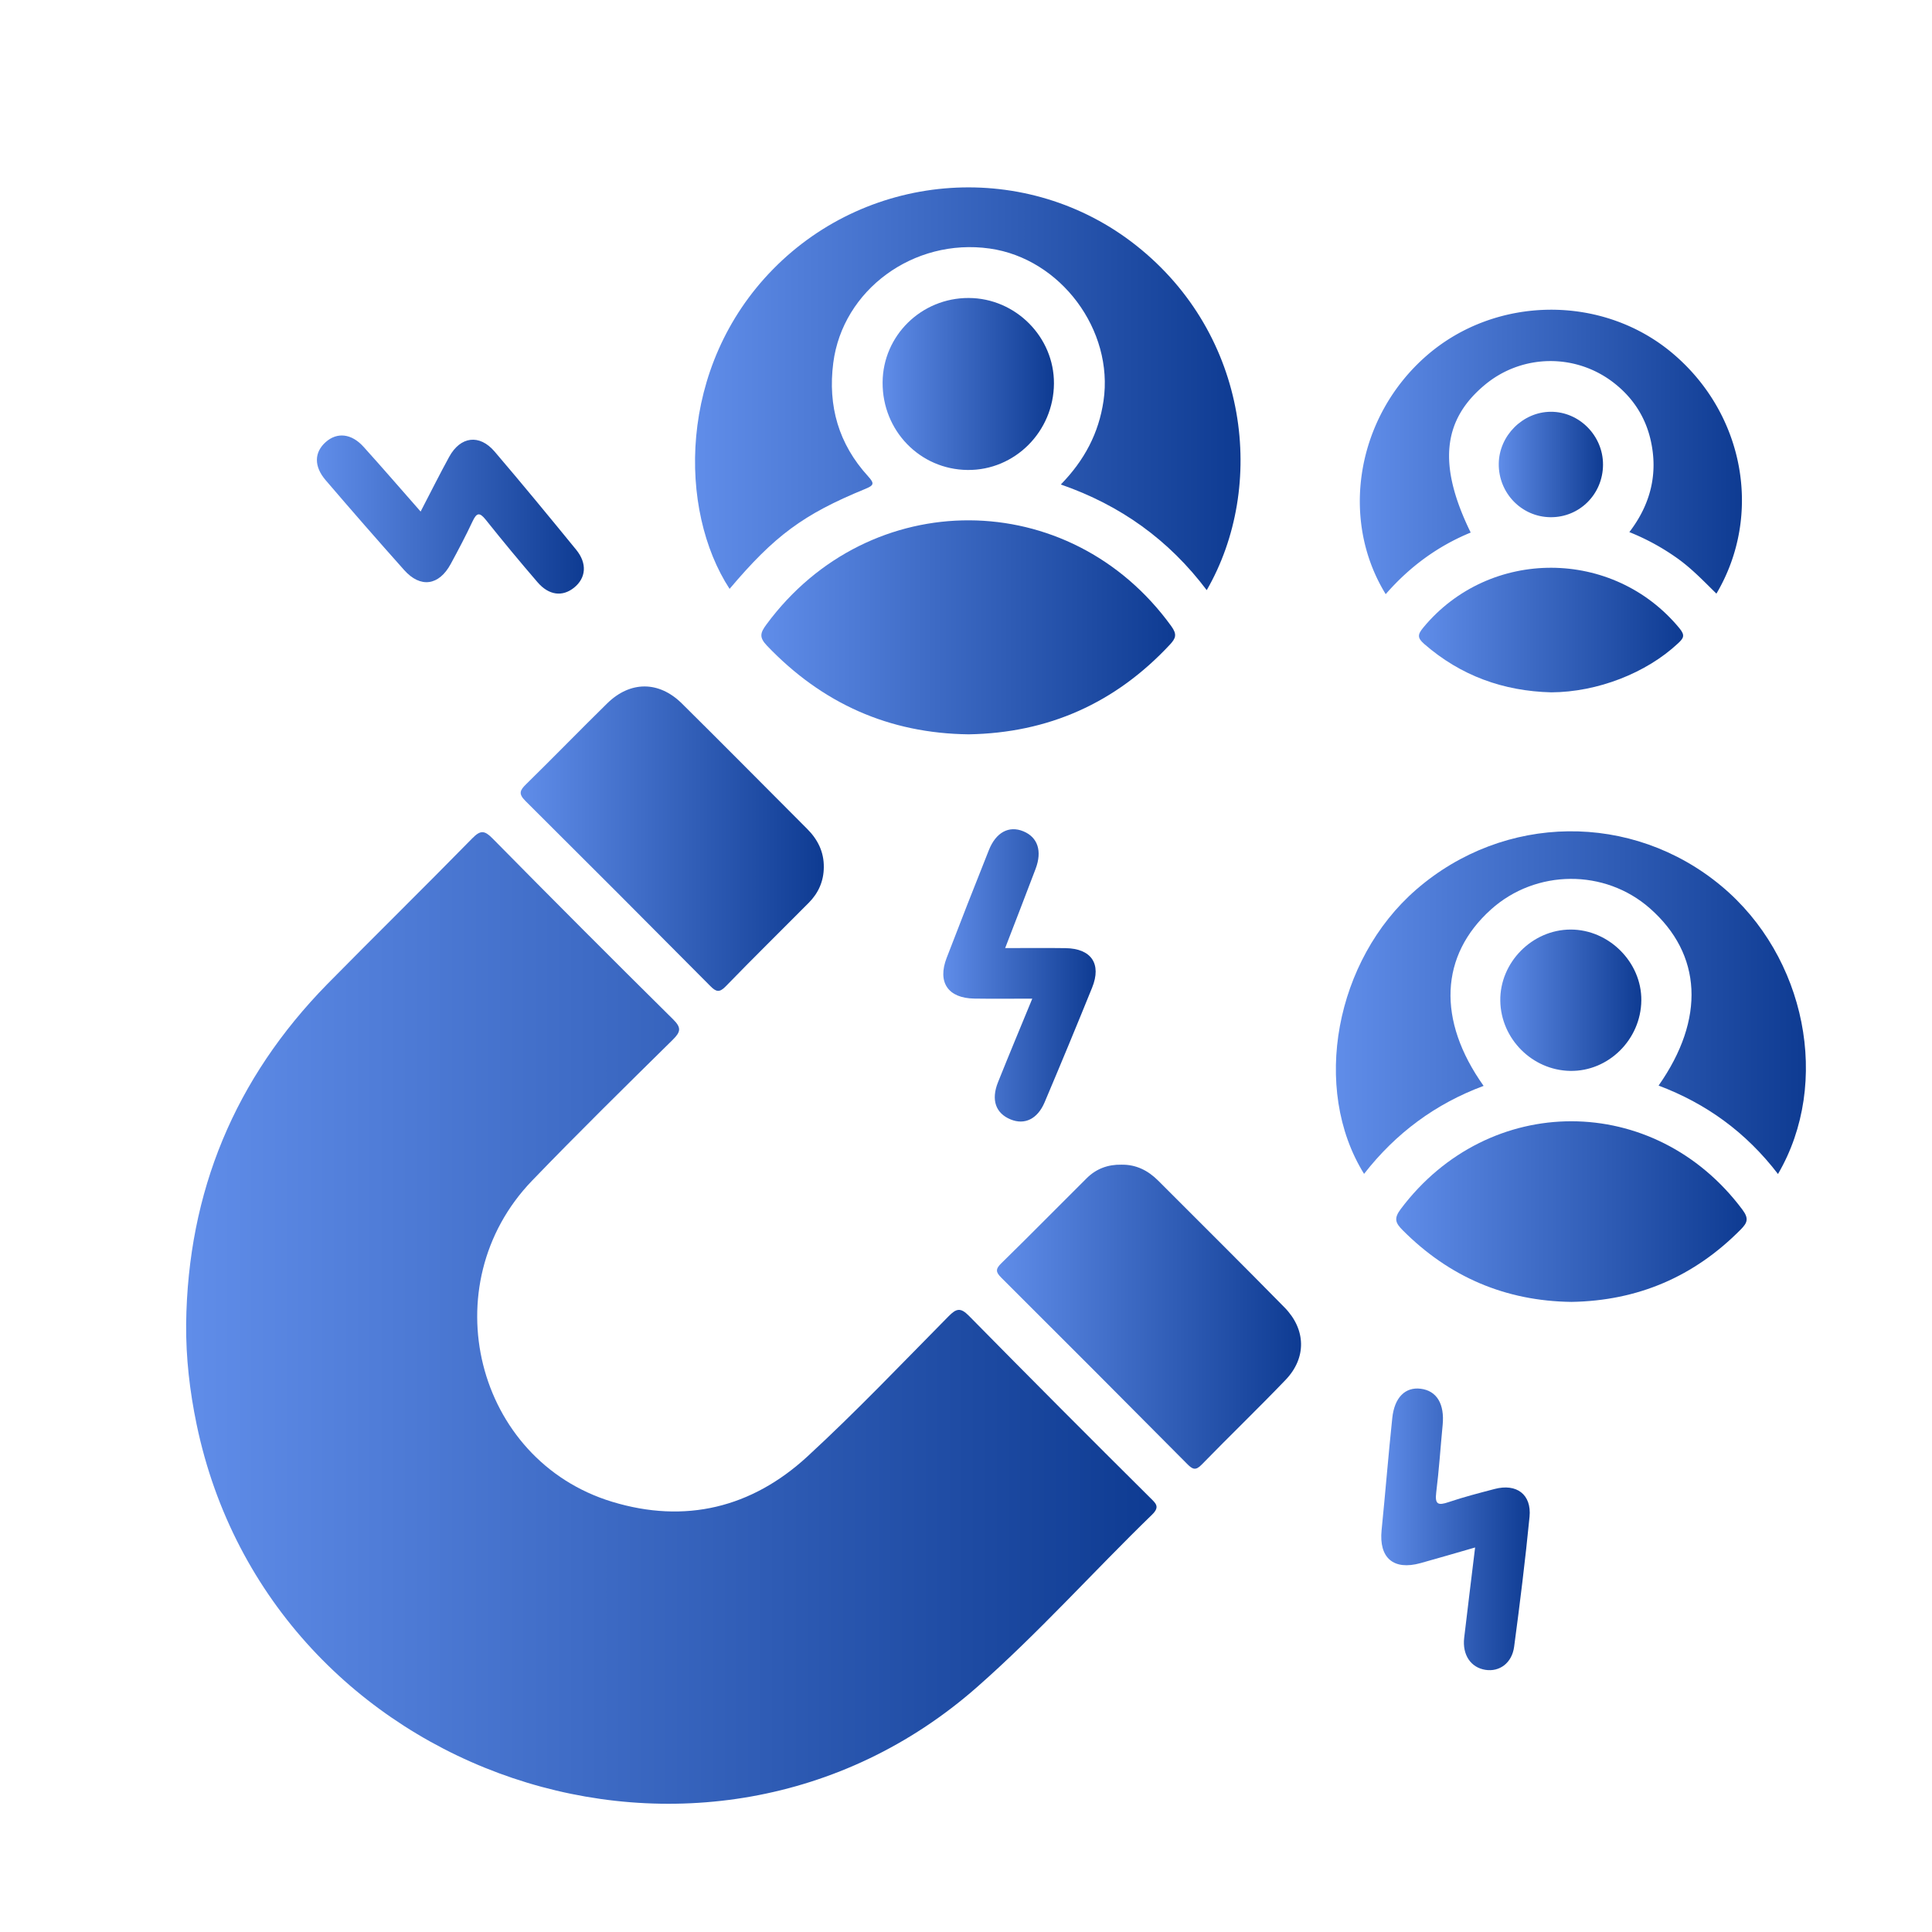
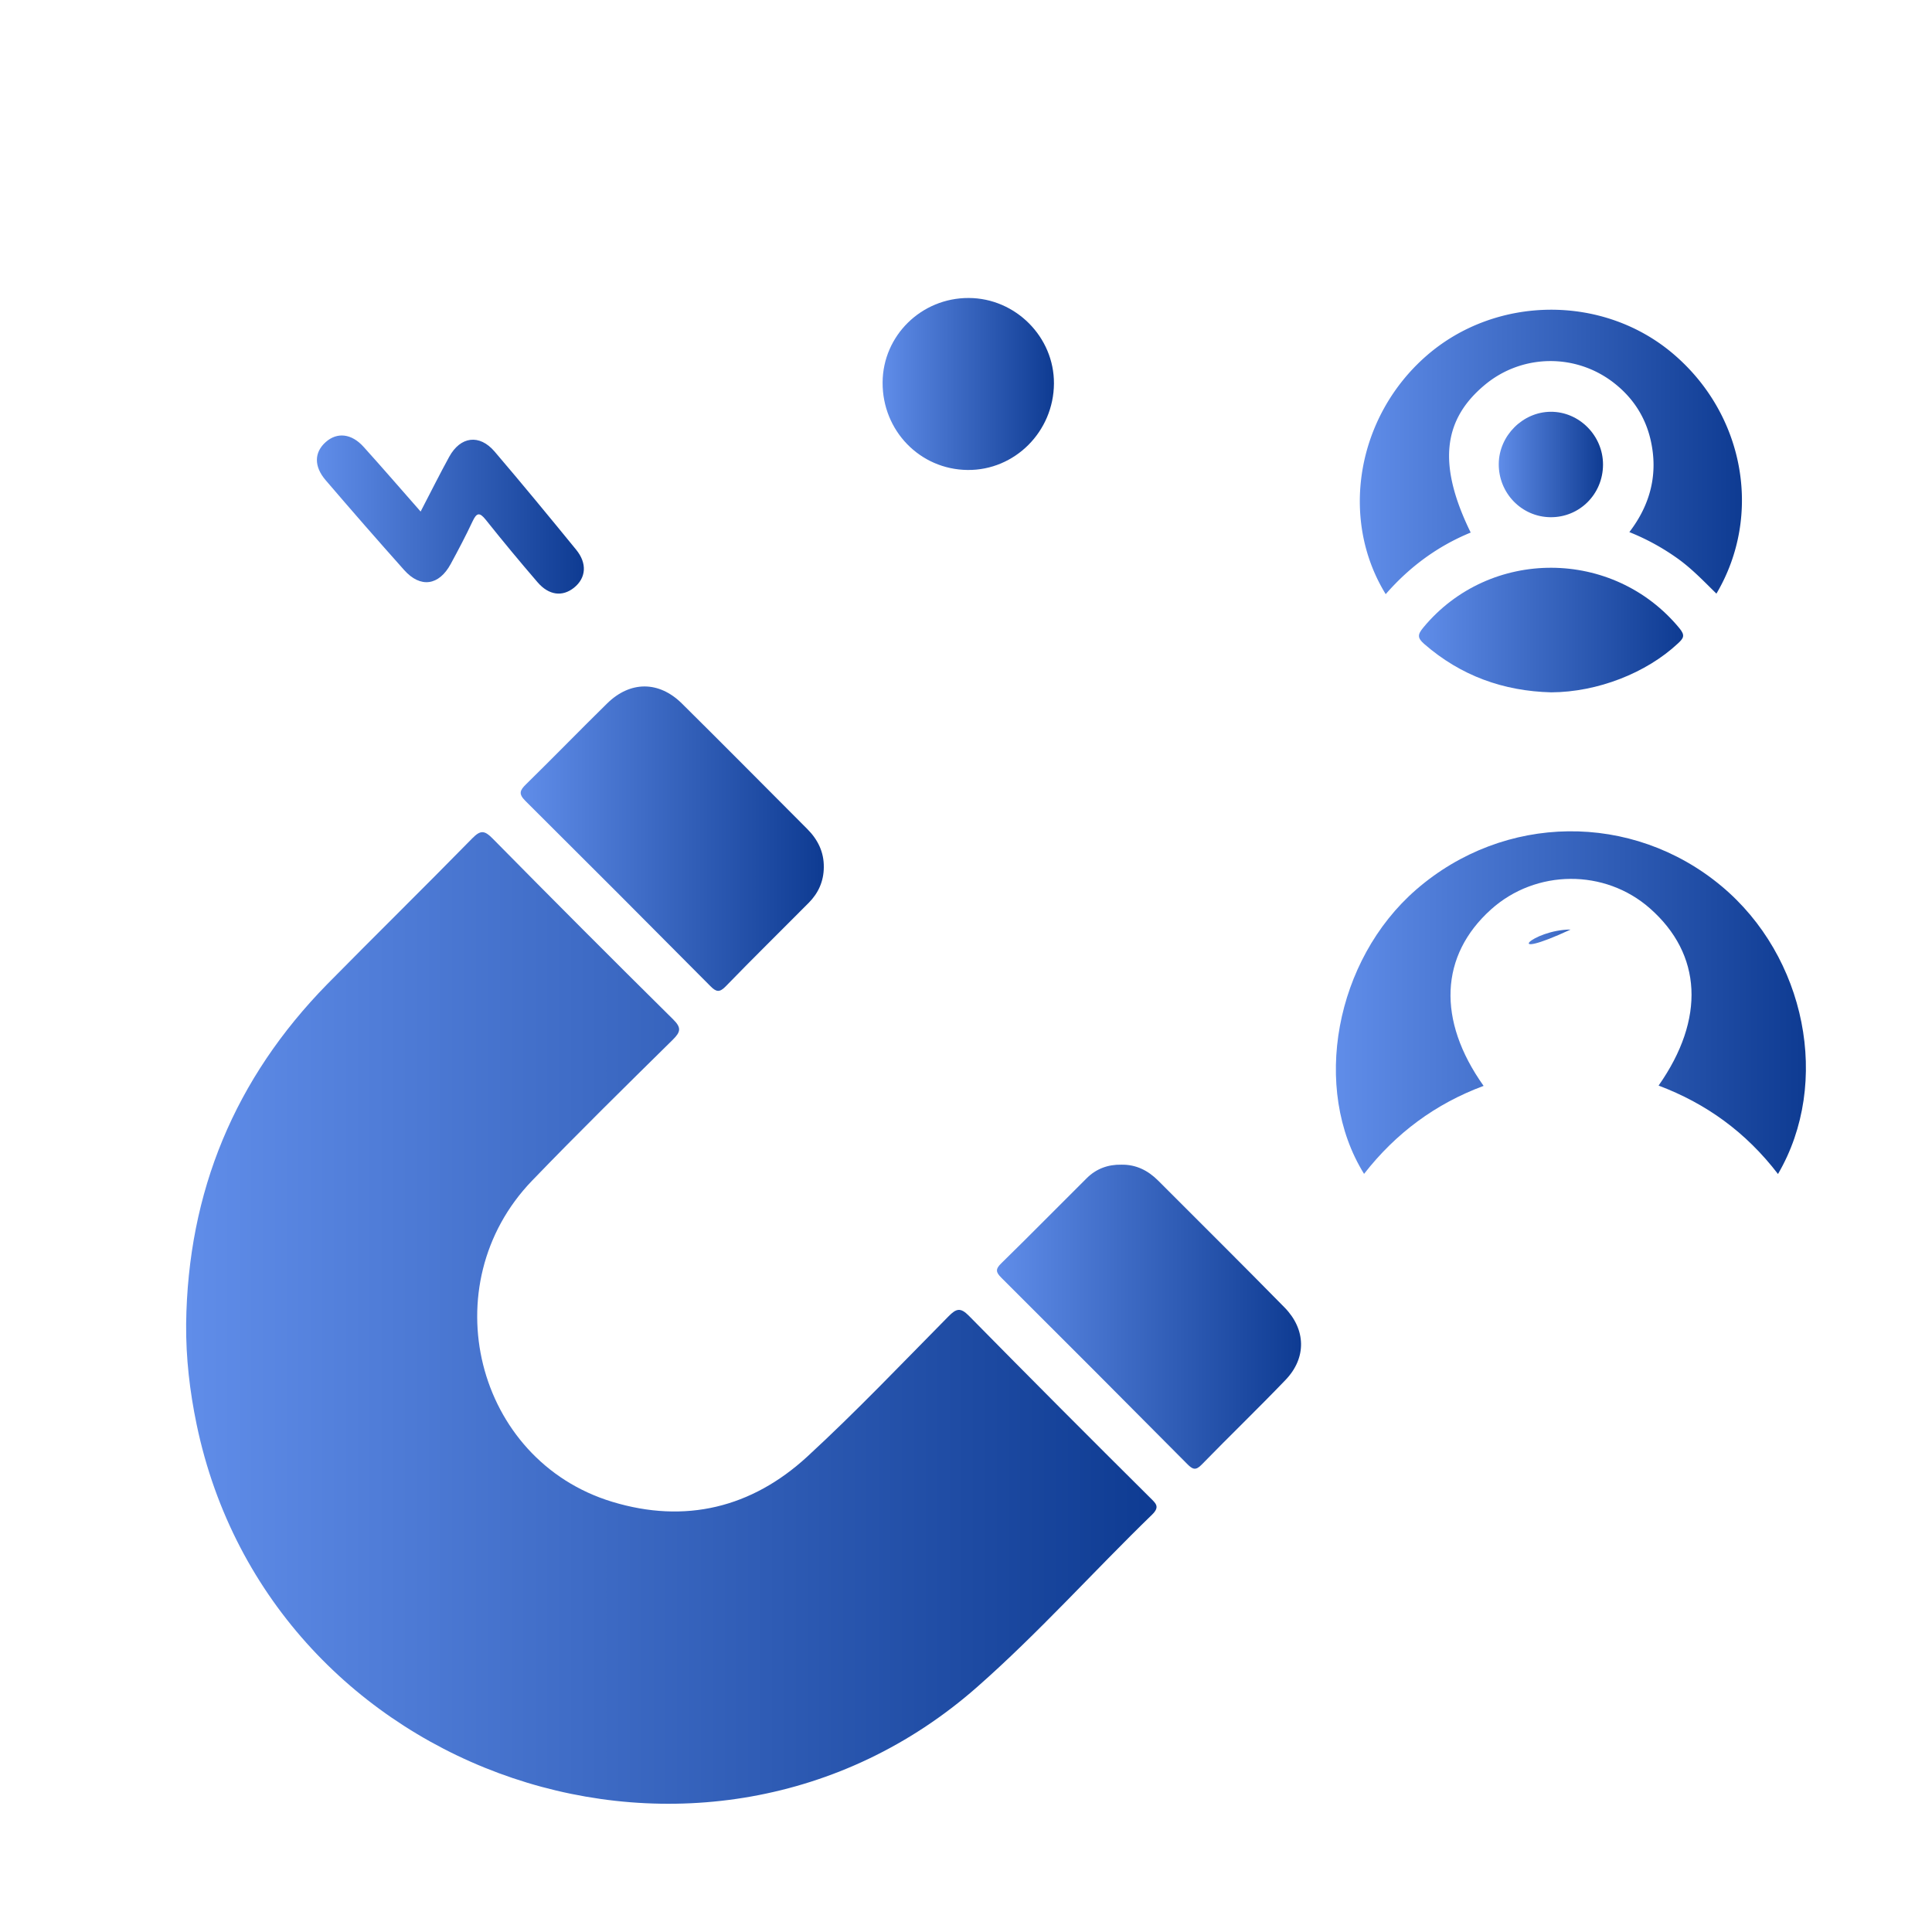
<svg xmlns="http://www.w3.org/2000/svg" xmlns:xlink="http://www.w3.org/1999/xlink" id="Ñëîé_1" data-name="Ñëîé 1" viewBox="0 0 5000 5000">
  <defs>
    <style>.cls-1{fill:url(#linear-gradient);}.cls-2{fill:url(#linear-gradient-2);}.cls-3{fill:url(#linear-gradient-3);}.cls-4{fill:url(#linear-gradient-4);}.cls-5{fill:url(#linear-gradient-5);}.cls-6{fill:url(#linear-gradient-6);}.cls-7{fill:url(#linear-gradient-7);}.cls-8{fill:url(#linear-gradient-8);}.cls-9{fill:url(#linear-gradient-9);}.cls-10{fill:url(#linear-gradient-10);}.cls-11{fill:url(#linear-gradient-11);}.cls-12{fill:url(#linear-gradient-12);}.cls-13{fill:url(#linear-gradient-13);}.cls-14{fill:url(#linear-gradient-14);}.cls-15{fill:url(#linear-gradient-15);}</style>
    <linearGradient id="linear-gradient" x1="481.69" y1="3410.91" x2="2993.15" y2="3410.91" gradientUnits="userSpaceOnUse">
      <stop offset="0" stop-color="#608de9" />
      <stop offset="1" stop-color="#0e3b92" />
    </linearGradient>
    <linearGradient id="linear-gradient-2" x1="1798.76" y1="1006.13" x2="3210.52" y2="1006.13" xlink:href="#linear-gradient" />
    <linearGradient id="linear-gradient-3" x1="3457.23" y1="2594.85" x2="4673.7" y2="2594.85" xlink:href="#linear-gradient" />
    <linearGradient id="linear-gradient-4" x1="1970.43" y1="1623.52" x2="3041.21" y2="1623.52" xlink:href="#linear-gradient" />
    <linearGradient id="linear-gradient-5" x1="2580.17" y1="3407.57" x2="3367.11" y2="3407.57" xlink:href="#linear-gradient" />
    <linearGradient id="linear-gradient-6" x1="1347.46" y1="2170.42" x2="2131.99" y2="2170.42" xlink:href="#linear-gradient" />
    <linearGradient id="linear-gradient-7" x1="3519.2" y1="1169.62" x2="4508.13" y2="1169.62" xlink:href="#linear-gradient" />
    <linearGradient id="linear-gradient-8" x1="3613.4" y1="3135.57" x2="4520.27" y2="3135.57" xlink:href="#linear-gradient" />
    <linearGradient id="linear-gradient-9" x1="3672.27" y1="1630.56" x2="4355.92" y2="1630.56" xlink:href="#linear-gradient" />
    <linearGradient id="linear-gradient-10" x1="2284.12" y1="993.74" x2="2727.55" y2="993.74" xlink:href="#linear-gradient" />
    <linearGradient id="linear-gradient-11" x1="3574.68" y1="3957.92" x2="3958.97" y2="3957.92" xlink:href="#linear-gradient" />
    <linearGradient id="linear-gradient-12" x1="820.12" y1="1331.63" x2="1511.04" y2="1331.63" xlink:href="#linear-gradient" />
    <linearGradient id="linear-gradient-13" x1="2441.24" y1="2524.24" x2="2835.55" y2="2524.24" xlink:href="#linear-gradient" />
    <linearGradient id="linear-gradient-14" x1="3882.75" y1="2588.58" x2="4247.76" y2="2588.58" xlink:href="#linear-gradient" />
    <linearGradient id="linear-gradient-15" x1="3878.77" y1="1202.09" x2="4148.6" y2="1202.09" xlink:href="#linear-gradient" />
  </defs>
  <path class="cls-1" d="M481.72,3426.16q6.36-513,365.26-879.21c124.48-126.43,251.15-250.69,375.32-377.42,21.5-21.94,31.9-20.42,52.61.58q232,235.36,467,467.86c22,21.73,19.9,32.49-.89,53-122.28,120.52-244.8,240.89-363.94,364.51-259.9,269.66-147.19,723.43,207.23,831.15,188.7,57.36,360.92,15.55,505-117,126.24-116.15,244.73-240.81,365.42-362.91,20-20.26,30.87-23.7,52.81-1.42q233.4,237,469.54,471.38c14.09,14.07,25.49,22.82,4.48,43.21-151.94,147.43-293.47,305.84-452.4,445.78-701.9,618.11-1829.36,238.13-2020.32-679.34C491,3600.47,481,3514.06,481.72,3426.16Z" />
-   <path class="cls-2" d="M3123,1527.3c-98-130-222.44-219.51-377.56-273.45,61.3-62.89,98.11-132.9,110.44-216.27,27-182.95-110.74-368.57-294.76-394.41-196.84-27.65-380.35,107.16-404.63,296-14.38,111.77,14,210,89.81,293.13,17.57,19.27,15.51,23.78-7.66,33.29-160.34,65.77-234.34,121.11-350.47,258.41-132.48-202.91-135.45-574.64,112.32-827.12,251.86-256.63,659.14-284,940.32-61.28C3233.3,867.33,3277.81,1259.07,3123,1527.3Z" />
  <path class="cls-3" d="M4601.43,3038.33c-82.85-108.15-185.73-182.39-309-228.87,121.36-172.91,112.5-339.8-22.43-458.6-116.74-102.8-295-101.63-411.17,2.7-132.4,118.87-140.33,286.49-19.28,456.69-124.6,46.28-227.39,122.48-309.37,227.73-137.09-220.67-74.75-553.59,134.75-735.55,227.73-197.79,559.06-201.75,789.9-9.45C4673.59,2475.2,4739.62,2802.13,4601.43,3038.33Z" />
-   <path class="cls-4" d="M2507.14,1900.43c-206.7-2.38-379.62-80.1-522.22-229.42-20.88-21.86-17.31-33.32-1.25-55.08,266.4-361,784.82-358.67,1047.5,4.41,15.54,21.48,12,31.28-3.63,48.08Q2816.13,1895.16,2507.14,1900.43Z" />
  <path class="cls-5" d="M2902,3014.19c38-.73,69.09,15,95.36,41.29,109.09,109.17,218.64,217.89,326.81,328,56,57,57.45,130.74,3,187.53C3256,3645.24,3181.78,3716.6,3110,3790.35c-15.38,15.81-23.25,12.79-37.09-1.15q-240.07-241.92-481.49-482.49c-14.29-14.24-15.67-22.08-.33-37.07,74.6-72.9,147.68-147.36,221.72-220.84C2837.28,3024.56,2867.58,3013.52,2902,3014.19Z" />
  <path class="cls-6" d="M2132,2244.46c-.24,36.16-13.93,66.76-39.11,92.11-71.52,72-143.91,143.09-214.55,215.91-16.32,16.83-24.84,14.82-40-.51q-238.53-240.45-478.68-479.29c-18.73-18.58-13.94-27.65,2.06-43.32,70.43-69,139.15-139.76,209.5-208.85,59.64-58.56,133.91-58.78,193.58.23C1873.44,1928.26,1980.94,2037,2089,2145.21,2116.43,2172.66,2132.55,2204.88,2132,2244.46Z" />
  <path class="cls-7" d="M4442.09,1536.33c-32.83-32.17-64.28-65.32-101.61-91.76a593.13,593.13,0,0,0-123.74-67.49c54.79-71.55,75-151,55.13-238.12-13.8-60.6-46.42-110.24-95.58-148.38-98.79-76.64-236.8-74.53-332.7,4.73-110.94,91.7-122.59,208.9-37.46,382.93-85.85,35.26-158.68,89.09-219.93,159.45-120.4-195.56-74.49-459.9,105.37-616.82,179.69-156.79,456.37-159.36,637.71-5.94C4514.45,1071.61,4562.46,1332.79,4442.09,1536.33Z" />
-   <path class="cls-8" d="M4067,3369.3q-255.41-3.28-436.71-185.37c-18.87-18.87-23.67-30.33-5.26-54.85,227.84-303.56,657-302.85,884.2,1.35,17.67,23.65,12.71,34.39-4.51,51.78C4384.22,3304,4238.9,3366.39,4067,3369.3Z" />
  <path class="cls-9" d="M4014.6,1791.76c-124-3.18-233.95-42.8-328.46-124.92-18.58-16.14-17.56-24.74-2.51-42.9,171.61-207.06,491.7-205.87,662.91,2.18,15.49,18.82,10.17,25.81-4.17,39.22C4260.48,1741.89,4134.32,1791.13,4014.6,1791.76Z" />
  <path class="cls-10" d="M2507,771.19c121.26.41,221.3,100.82,220.6,221.41-.73,124.28-101.35,225-223.56,223.69-123.24-1.28-220.65-101.68-219.87-226.63C2284.88,868.46,2384.53,770.77,2507,771.19Z" />
-   <path class="cls-11" d="M3817.56,4004.84c-51.24,14.72-96.12,28-141.24,40.49-70.12,19.39-108-13.5-100.76-85.35,9.76-96.71,17.45-193.62,27.65-290.28,5.63-53.36,33.72-80.52,73.34-75.69,41.73,5.1,62.3,39.4,57,93.89-5.66,58.33-9.41,116.88-16.68,175-3.92,31.3,5.75,33.47,32.06,24.56,39.06-13.22,79.15-23.5,119.07-34,56.83-15,96.06,14.16,90.42,71.95-11,112.32-24.92,224.39-39.87,336.26-5.66,42.36-37.88,65.52-74.18,59.89-38.05-5.9-60.28-38.87-55.09-83C3798.27,4162.23,3807.72,4086,3817.56,4004.84Z" />
  <path class="cls-12" d="M1088.57,1323.89c26.27-50.52,49.19-96.5,73.86-141.52,29.15-53.22,78.44-59.64,117.68-13.66,71.45,83.73,141.45,168.72,211.05,254,29,35.53,25.6,73.32-5.73,98.37-29.85,23.86-64.9,19.85-94.17-14.13q-68.58-79.59-134.12-161.79c-15.81-19.74-23.48-18.72-34.1,4-17.54,37.45-36.91,74.08-56.62,110.45-30.43,56.16-78.33,62.91-120.37,15.78q-102.78-115.24-203.21-232.59c-30.84-35.89-29.77-72.19.11-98.73,29.37-26.09,66.65-22.35,97.86,12.22C989.59,1210.28,1037.15,1265.43,1088.57,1323.89Z" />
-   <path class="cls-13" d="M2671.55,2584.48c-53.2,0-101.74.62-150.26-.15-67.75-1.08-95.72-42-71.41-105.23q53.76-139.84,109.3-279c18.41-46.29,52.05-64,89.2-48.72s49.22,50.88,31.72,97.25c-25.09,66.51-51,132.72-78.78,205,55.18,0,105.77-.58,156.34.15,66.6,1,93.68,40.64,68.75,102.16q-60.28,148.79-122.9,296.62c-18.44,43.63-51.82,59.4-88.12,44.49-38.61-15.87-50.95-50.45-32.51-96.44C2611.41,2729.4,2641,2658.68,2671.55,2584.48Z" />
-   <path class="cls-14" d="M4064.73,2405.68c99.38-.14,184.17,84.91,183,183.58-1.17,101-84.87,183.89-184.06,182.21-98.35-1.68-179.5-83.08-180.92-181.49C3881.34,2490.82,3965.27,2405.81,4064.73,2405.68Z" />
+   <path class="cls-14" d="M4064.73,2405.68C3881.34,2490.82,3965.27,2405.81,4064.73,2405.68Z" />
  <path class="cls-15" d="M3878.78,1200c.87-72.53,62.15-133.84,134.27-134.33,74.06-.5,135.87,62,135.54,137-.33,76.2-60.75,136.57-136,135.87C3937.71,1337.82,3877.87,1275.87,3878.78,1200Z" />
</svg>